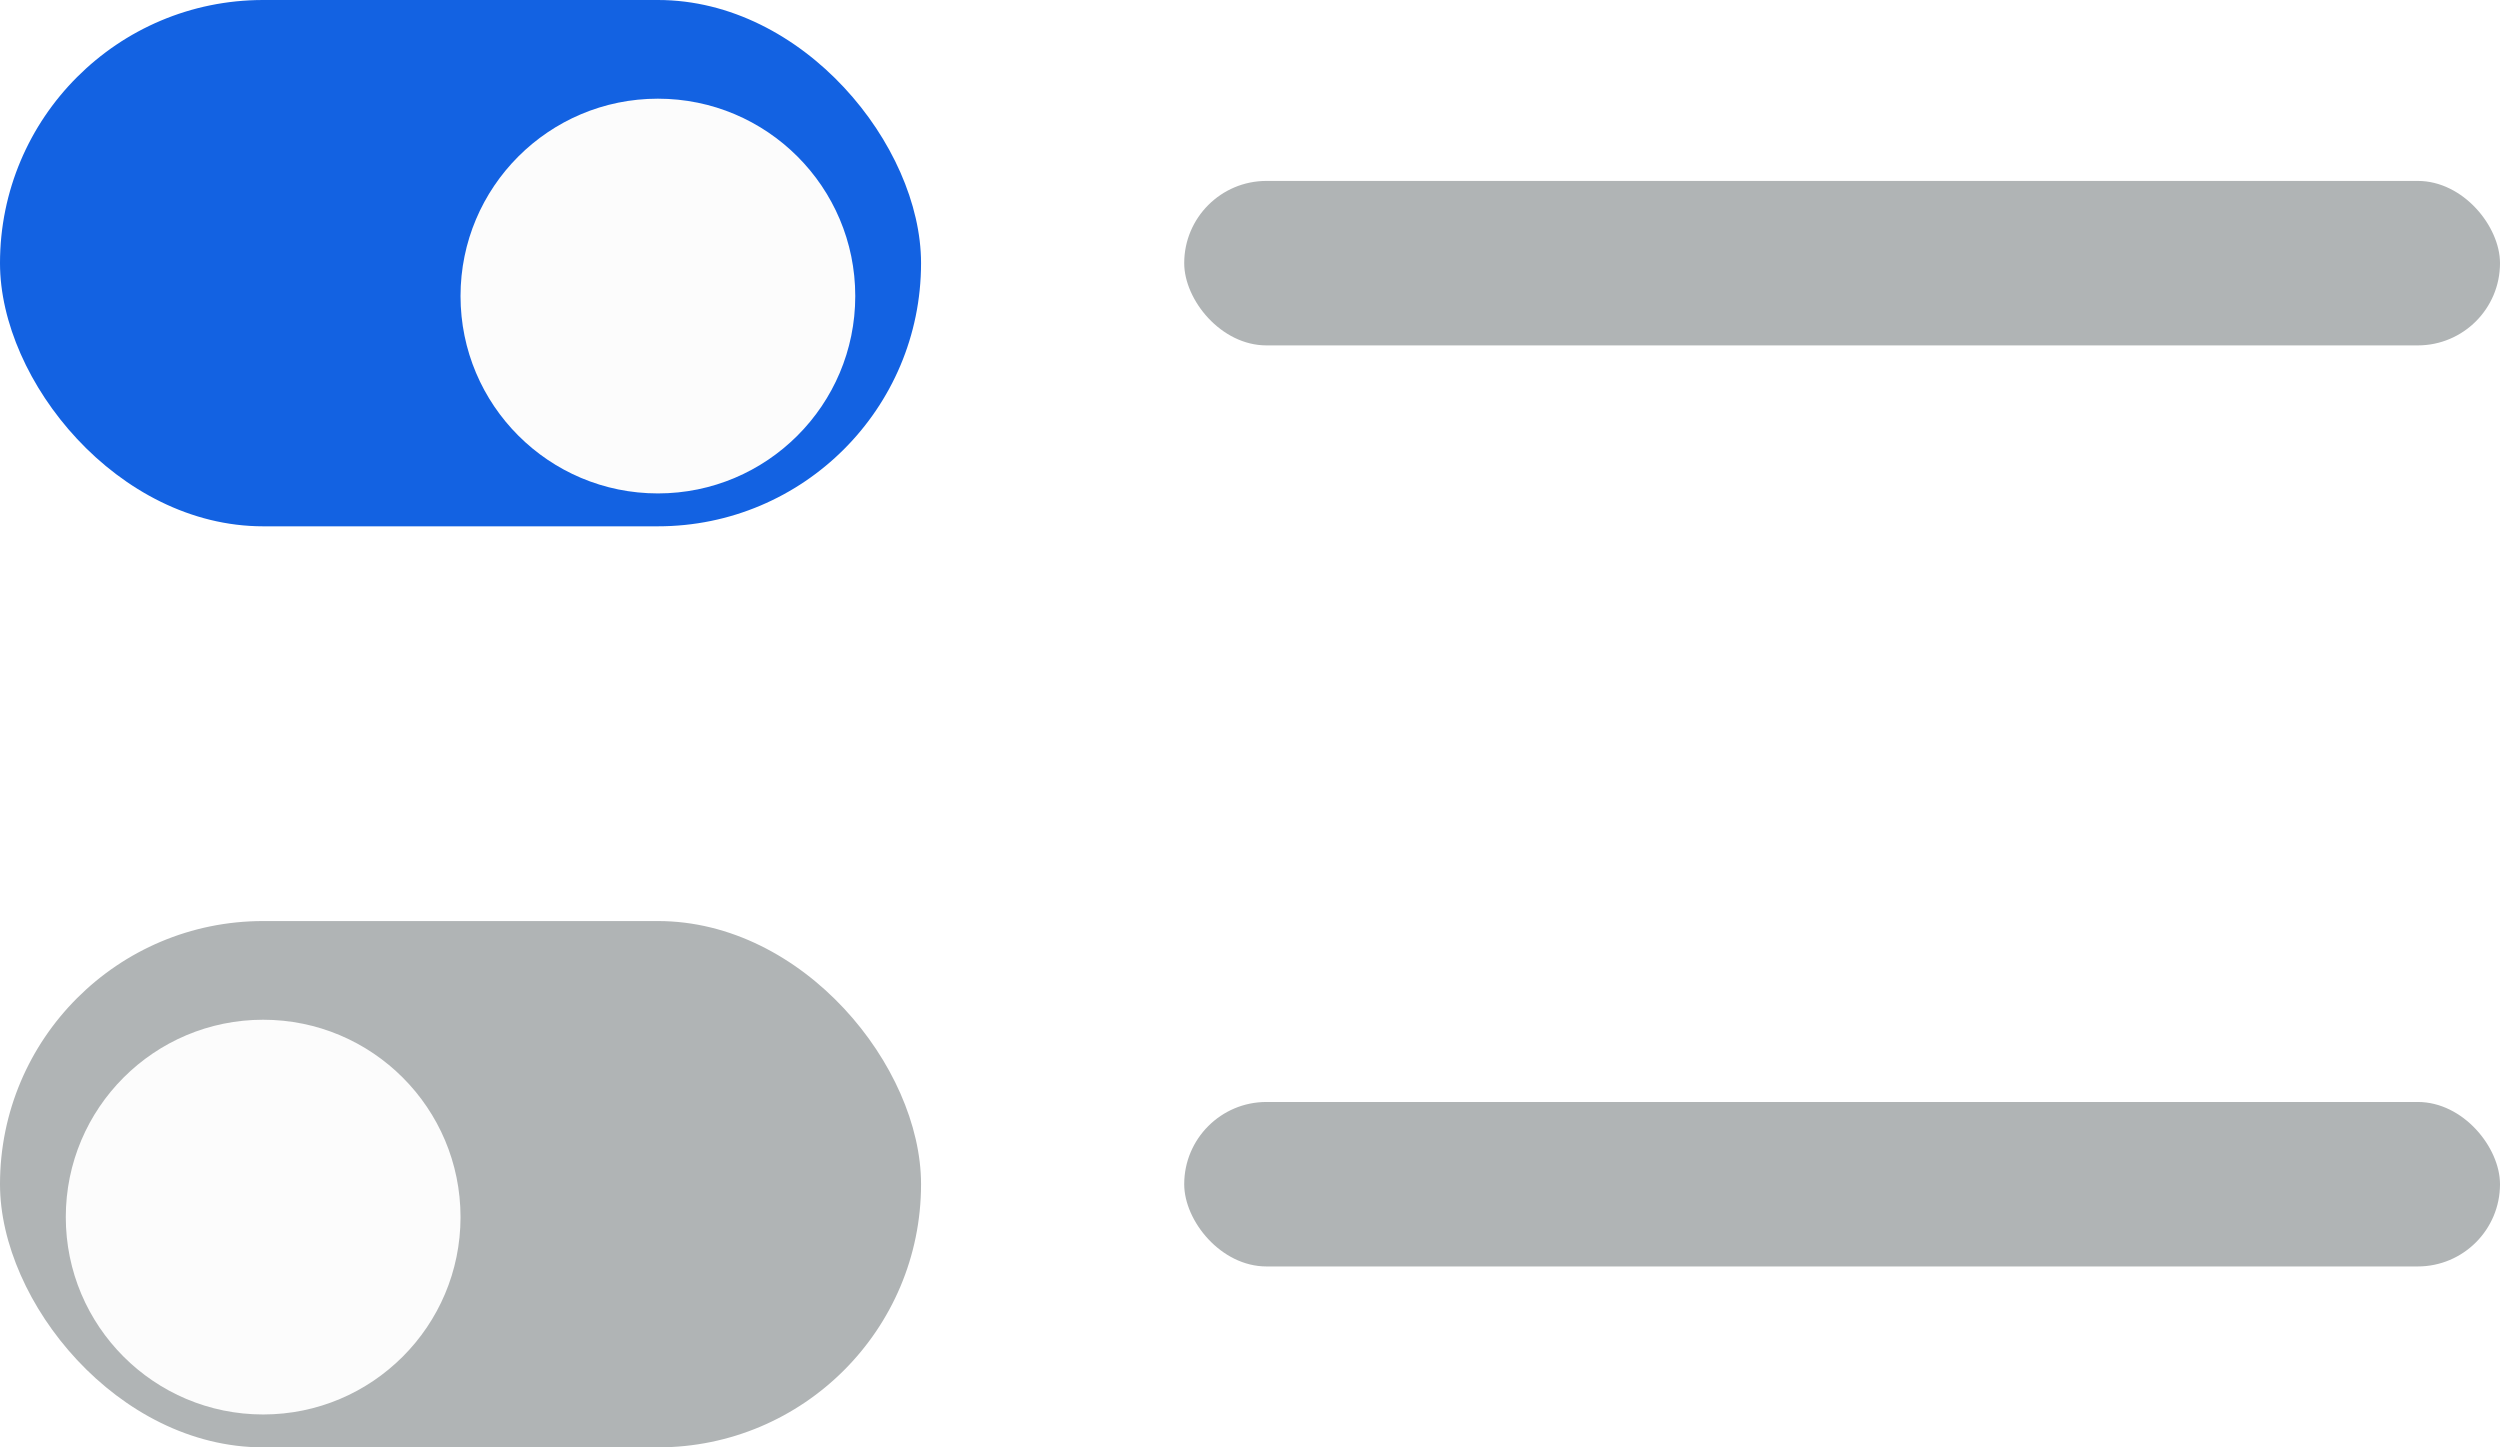
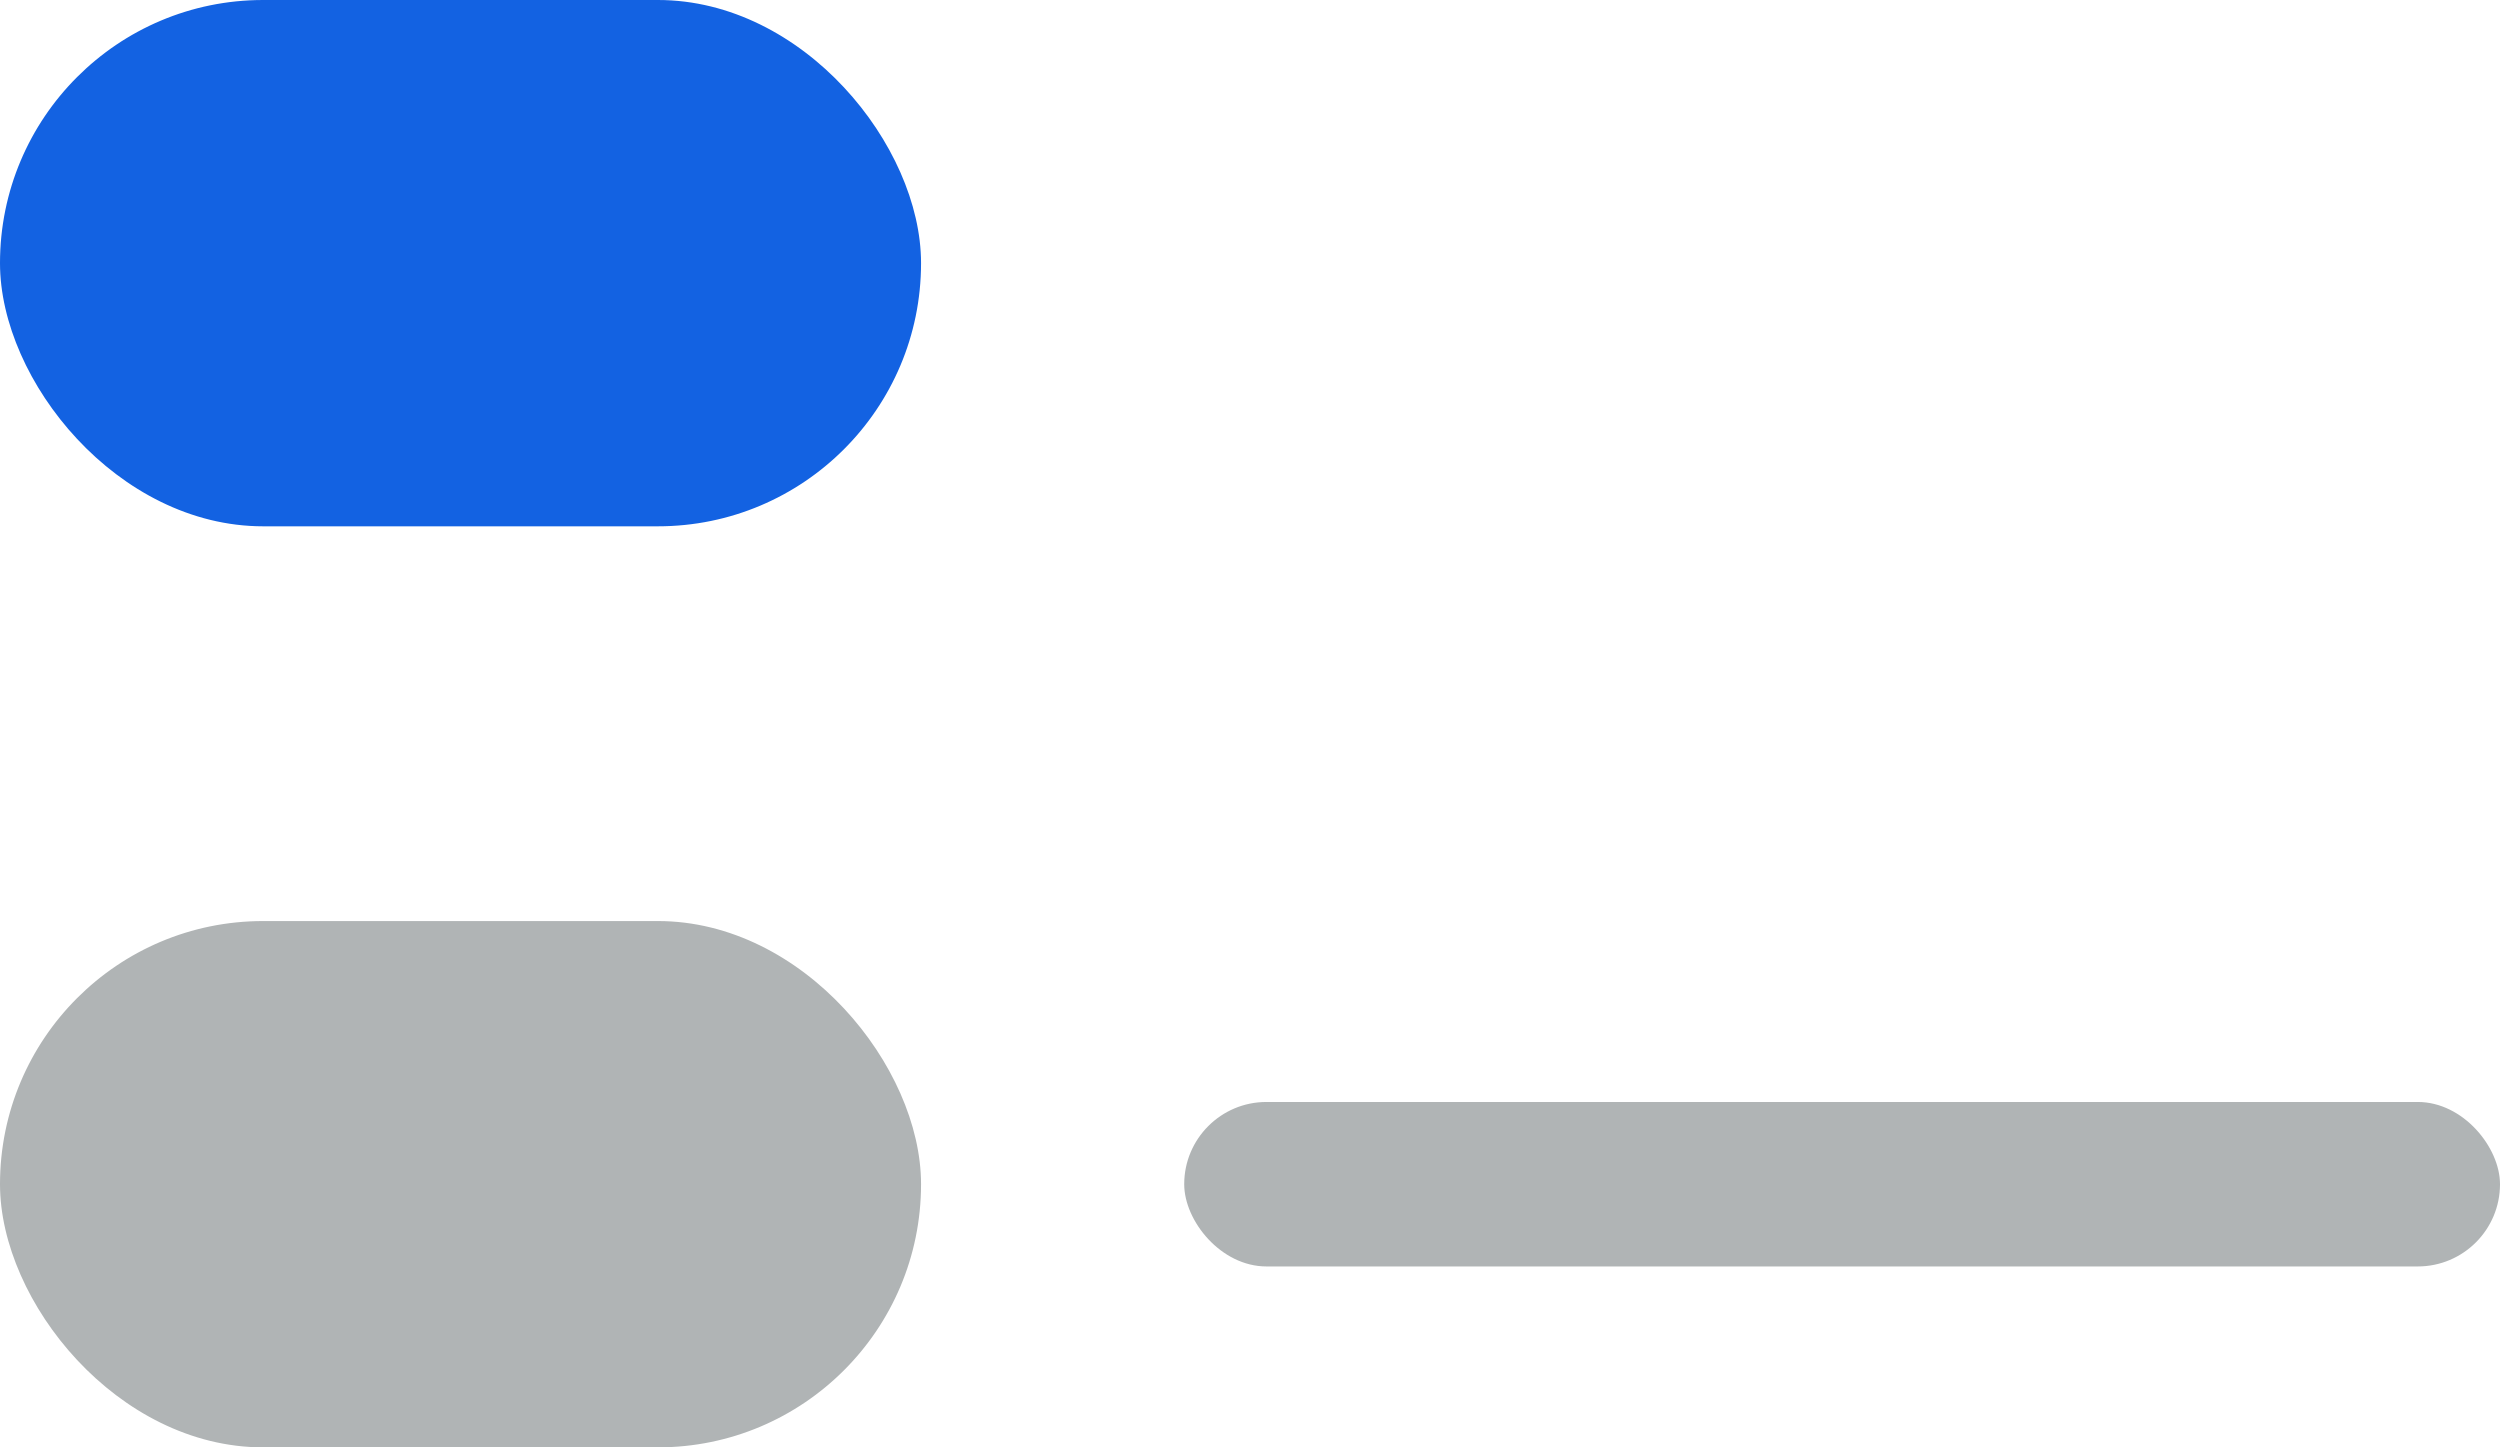
<svg xmlns="http://www.w3.org/2000/svg" width="152" height="88" viewBox="0 0 152 88" fill="none">
  <rect width="56" height="32" rx="16" fill="#1362E2" />
  <g filter="url(#filter0_dd_741_118819)">
-     <circle cx="40" cy="16" r="12" fill="#FCFCFC" />
-   </g>
-   <rect x="72" y="11" width="80" height="10" rx="5" fill="#B0B4B5" />
+     </g>
  <rect y="56" width="56" height="32" rx="16" fill="#B0B4B5" />
  <g filter="url(#filter1_dd_741_118819)">
-     <circle cx="16" cy="72" r="12" fill="#FCFCFC" />
-   </g>
+     </g>
  <rect x="72" y="67" width="80" height="10" rx="5" fill="#B0B4B5" />
  <defs>
    <filter id="filter0_dd_741_118819" x="26" y="3" width="28" height="28" filterUnits="userSpaceOnUse" color-interpolation-filters="sRGB">
      <feFlood flood-opacity="0" result="BackgroundImageFix" />
      <feColorMatrix in="SourceAlpha" type="matrix" values="0 0 0 0 0 0 0 0 0 0 0 0 0 0 0 0 0 0 127 0" result="hardAlpha" />
      <feOffset dy="1" />
      <feGaussianBlur stdDeviation="1" />
      <feComposite in2="hardAlpha" operator="out" />
      <feColorMatrix type="matrix" values="0 0 0 0 0 0 0 0 0 0 0 0 0 0 0 0 0 0 0.06 0" />
      <feBlend mode="normal" in2="BackgroundImageFix" result="effect1_dropShadow_741_118819" />
      <feColorMatrix in="SourceAlpha" type="matrix" values="0 0 0 0 0 0 0 0 0 0 0 0 0 0 0 0 0 0 127 0" result="hardAlpha" />
      <feOffset dy="1" />
      <feGaussianBlur stdDeviation="1" />
      <feComposite in2="hardAlpha" operator="out" />
      <feColorMatrix type="matrix" values="0 0 0 0 0 0 0 0 0 0 0 0 0 0 0 0 0 0 0.1 0" />
      <feBlend mode="normal" in2="effect1_dropShadow_741_118819" result="effect2_dropShadow_741_118819" />
      <feBlend mode="normal" in="SourceGraphic" in2="effect2_dropShadow_741_118819" result="shape" />
    </filter>
    <filter id="filter1_dd_741_118819" x="2" y="59" width="28" height="28" filterUnits="userSpaceOnUse" color-interpolation-filters="sRGB">
      <feFlood flood-opacity="0" result="BackgroundImageFix" />
      <feColorMatrix in="SourceAlpha" type="matrix" values="0 0 0 0 0 0 0 0 0 0 0 0 0 0 0 0 0 0 127 0" result="hardAlpha" />
      <feOffset dy="1" />
      <feGaussianBlur stdDeviation="1" />
      <feComposite in2="hardAlpha" operator="out" />
      <feColorMatrix type="matrix" values="0 0 0 0 0 0 0 0 0 0 0 0 0 0 0 0 0 0 0.06 0" />
      <feBlend mode="normal" in2="BackgroundImageFix" result="effect1_dropShadow_741_118819" />
      <feColorMatrix in="SourceAlpha" type="matrix" values="0 0 0 0 0 0 0 0 0 0 0 0 0 0 0 0 0 0 127 0" result="hardAlpha" />
      <feOffset dy="1" />
      <feGaussianBlur stdDeviation="1" />
      <feComposite in2="hardAlpha" operator="out" />
      <feColorMatrix type="matrix" values="0 0 0 0 0 0 0 0 0 0 0 0 0 0 0 0 0 0 0.1 0" />
      <feBlend mode="normal" in2="effect1_dropShadow_741_118819" result="effect2_dropShadow_741_118819" />
      <feBlend mode="normal" in="SourceGraphic" in2="effect2_dropShadow_741_118819" result="shape" />
    </filter>
  </defs>
</svg>